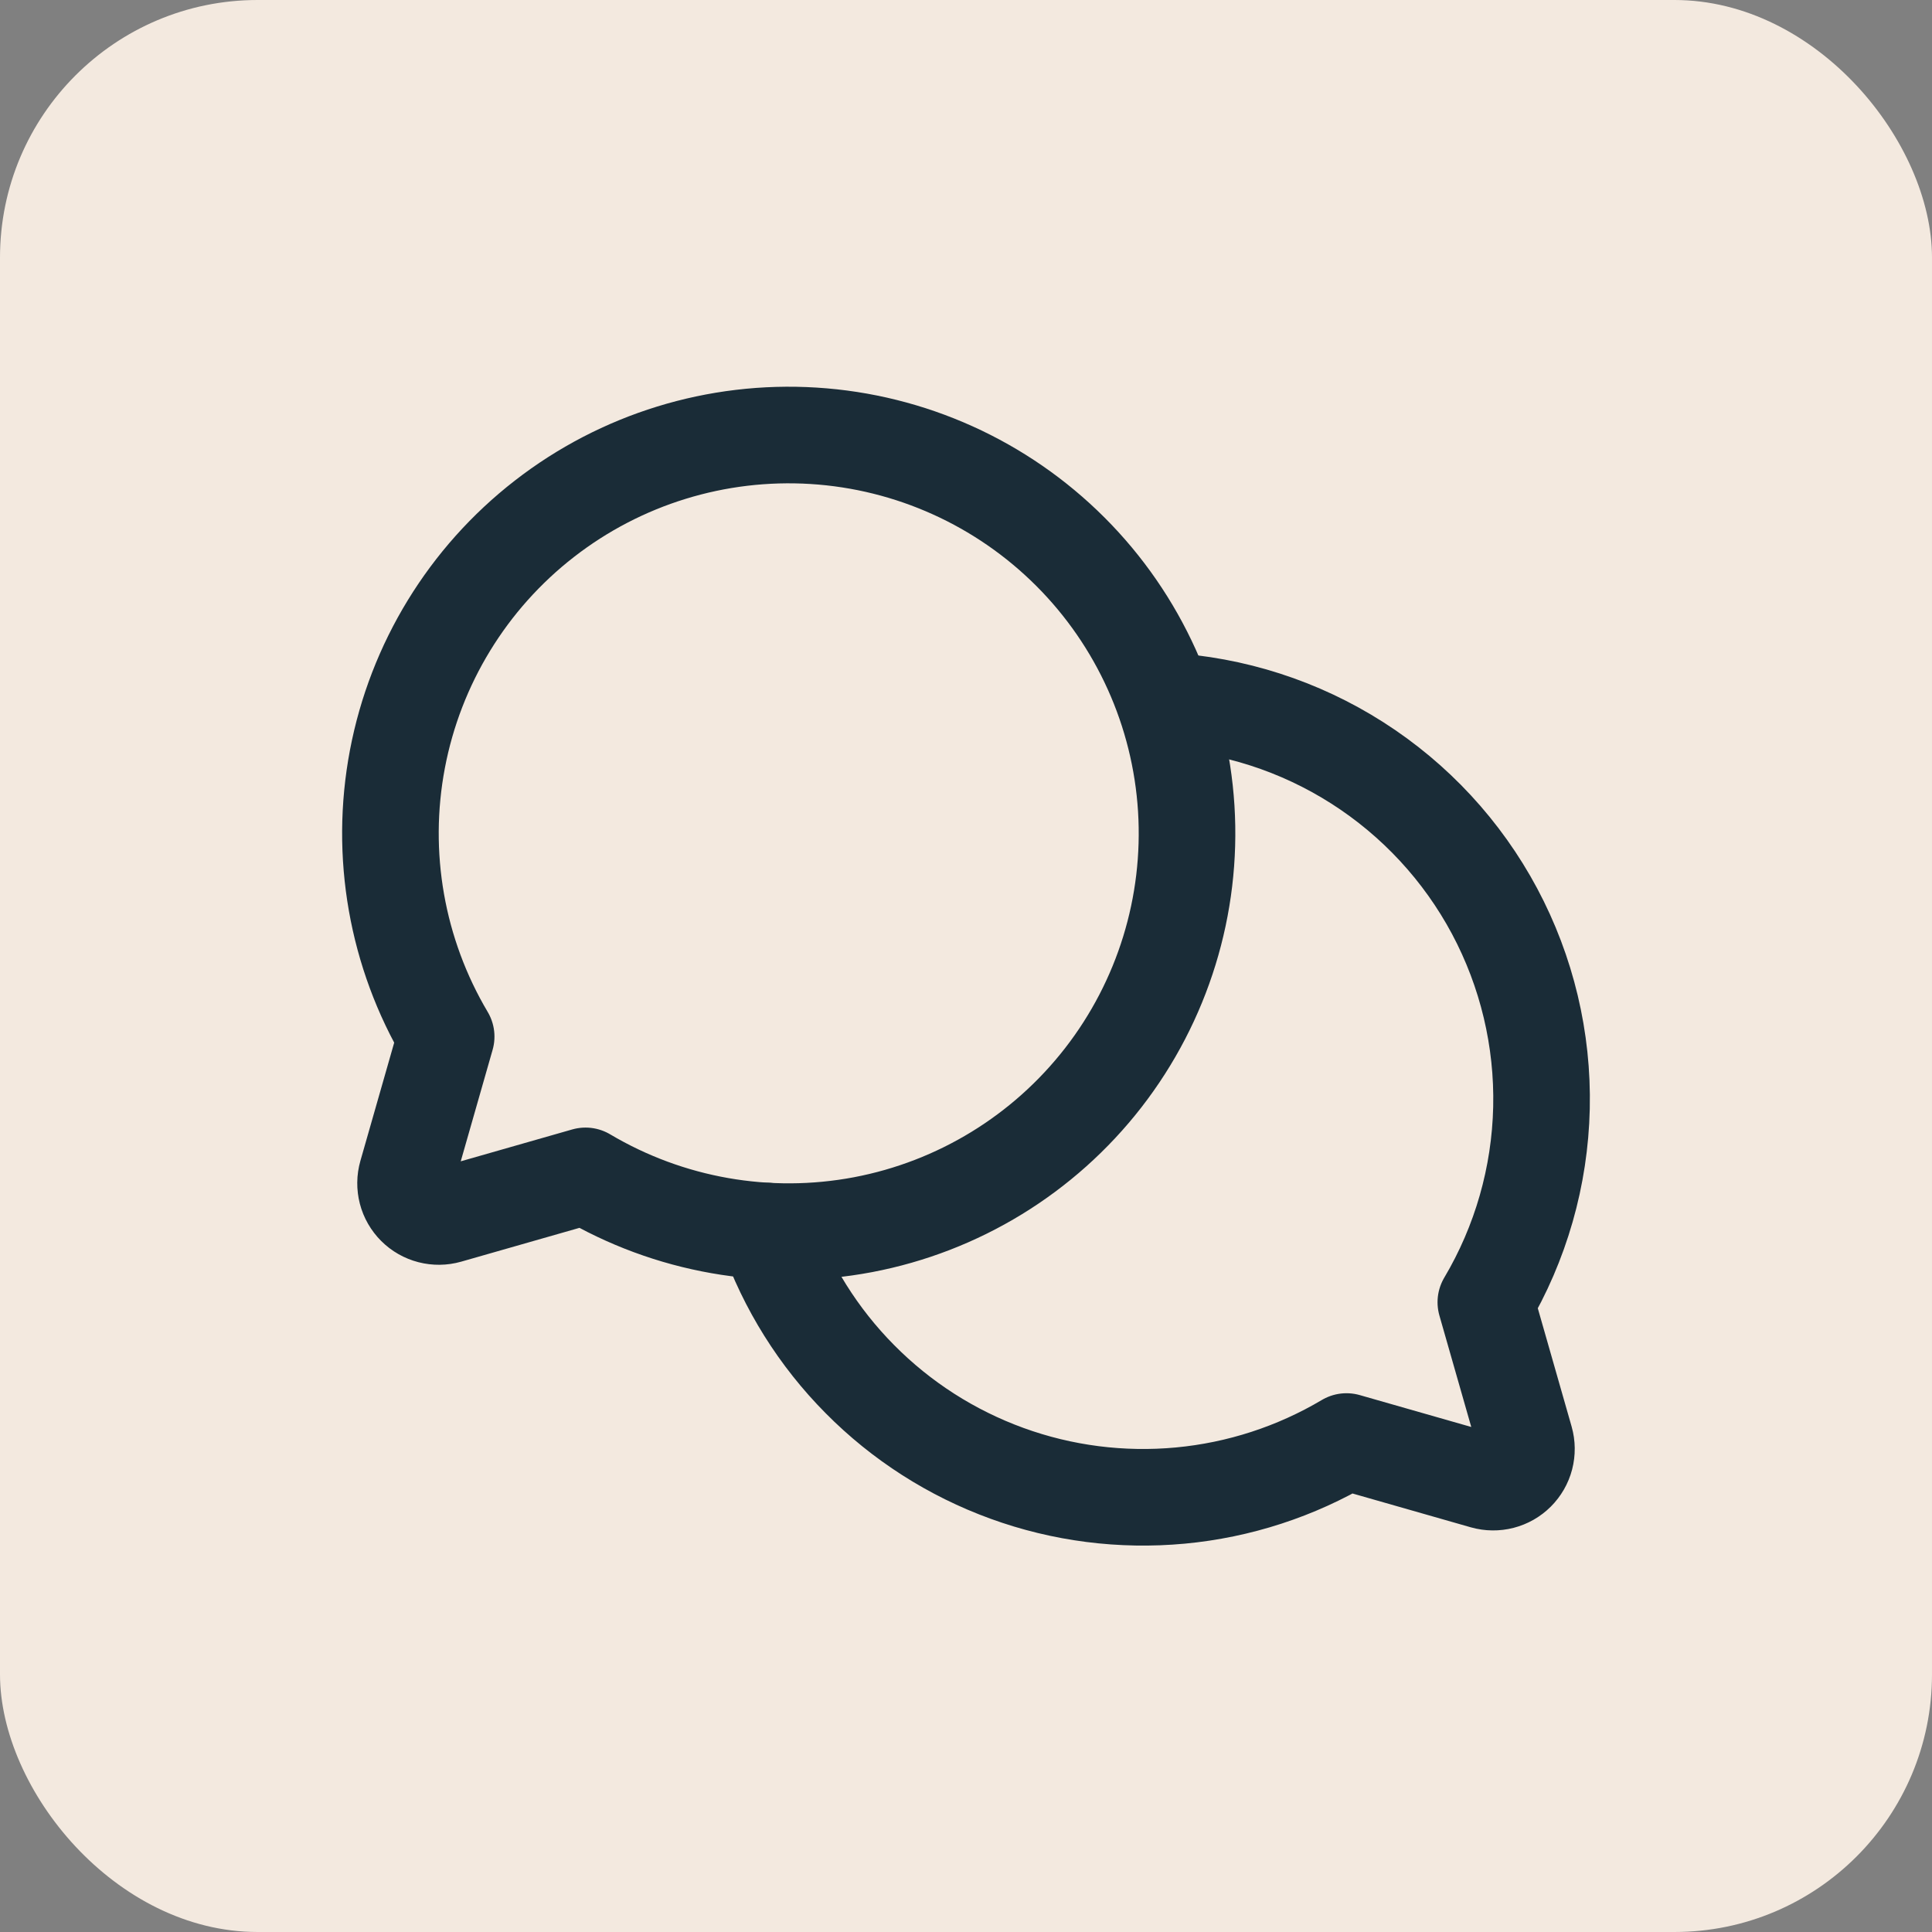
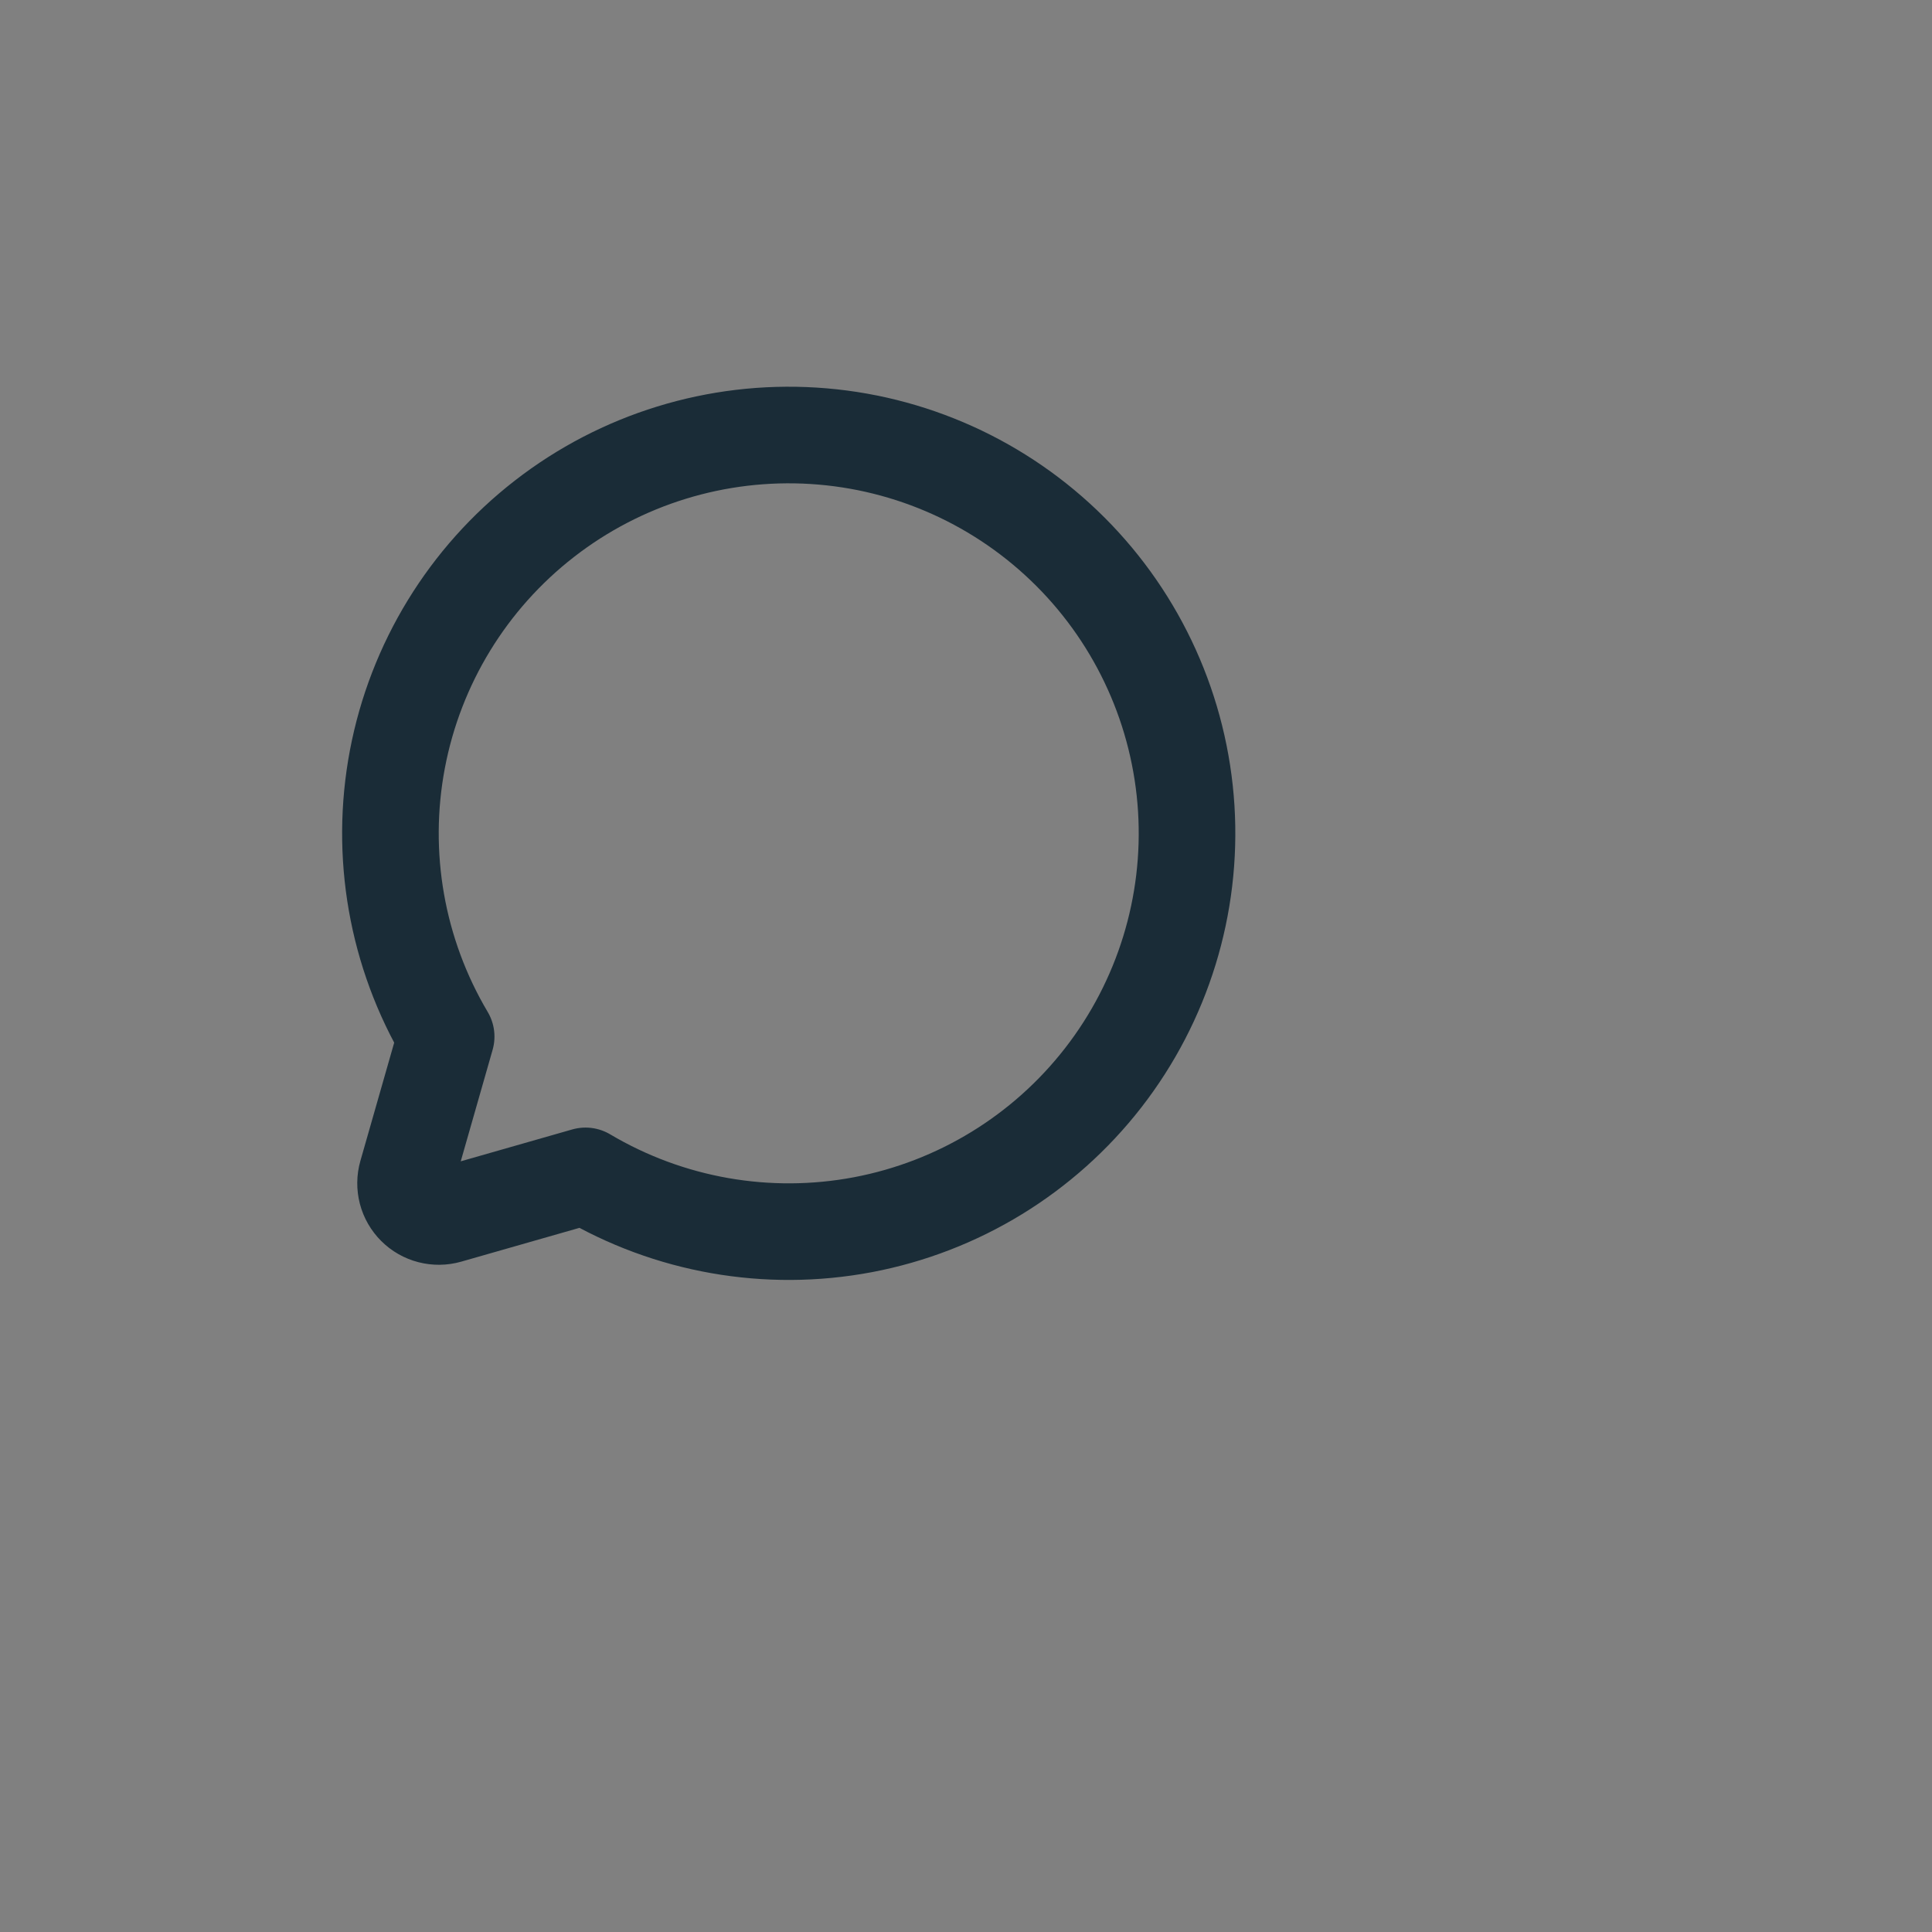
<svg xmlns="http://www.w3.org/2000/svg" width="30" height="30" viewBox="0 0 30 30" fill="none">
  <rect x="0" y="0" width="30" height="30" fill="#808080" stroke="none" />
-   <rect width="30" height="30" rx="4" fill="#F3E9DF" />
  <path d="M6.928 16.096C6.159 14.8 5.89 13.268 6.171 11.787C6.452 10.307 7.263 8.98 8.453 8.056C9.643 7.131 11.13 6.673 12.634 6.767C14.138 6.861 15.555 7.501 16.621 8.567C17.686 9.632 18.326 11.05 18.42 12.554C18.514 14.058 18.056 15.544 17.132 16.734C16.208 17.924 14.881 18.736 13.4 19.017C11.92 19.297 10.388 19.028 9.092 18.259L9.092 18.259L6.955 18.87C6.867 18.895 6.773 18.896 6.684 18.873C6.595 18.85 6.514 18.804 6.449 18.739C6.384 18.674 6.337 18.593 6.314 18.504C6.291 18.415 6.292 18.321 6.317 18.233L6.928 16.096L6.928 16.096Z" stroke="#1A2C37" stroke-width="1.5" stroke-linecap="round" stroke-linejoin="round" />
-   <path d="M11.911 19.116C12.216 19.979 12.707 20.765 13.352 21.415C13.996 22.066 14.776 22.565 15.637 22.878C16.497 23.191 17.416 23.308 18.328 23.223C19.239 23.138 20.121 22.851 20.908 22.384L20.908 22.384L23.045 22.995C23.134 23.02 23.227 23.021 23.316 22.998C23.405 22.975 23.486 22.929 23.551 22.864C23.616 22.799 23.663 22.718 23.686 22.629C23.709 22.54 23.708 22.446 23.683 22.358L23.072 20.221L23.072 20.221C23.615 19.306 23.912 18.266 23.936 17.203C23.96 16.14 23.709 15.088 23.208 14.149C22.707 13.211 21.973 12.418 21.076 11.846C20.18 11.274 19.151 10.943 18.088 10.884" stroke="#1A2C37" stroke-width="1.5" stroke-linecap="round" stroke-linejoin="round" />
</svg>